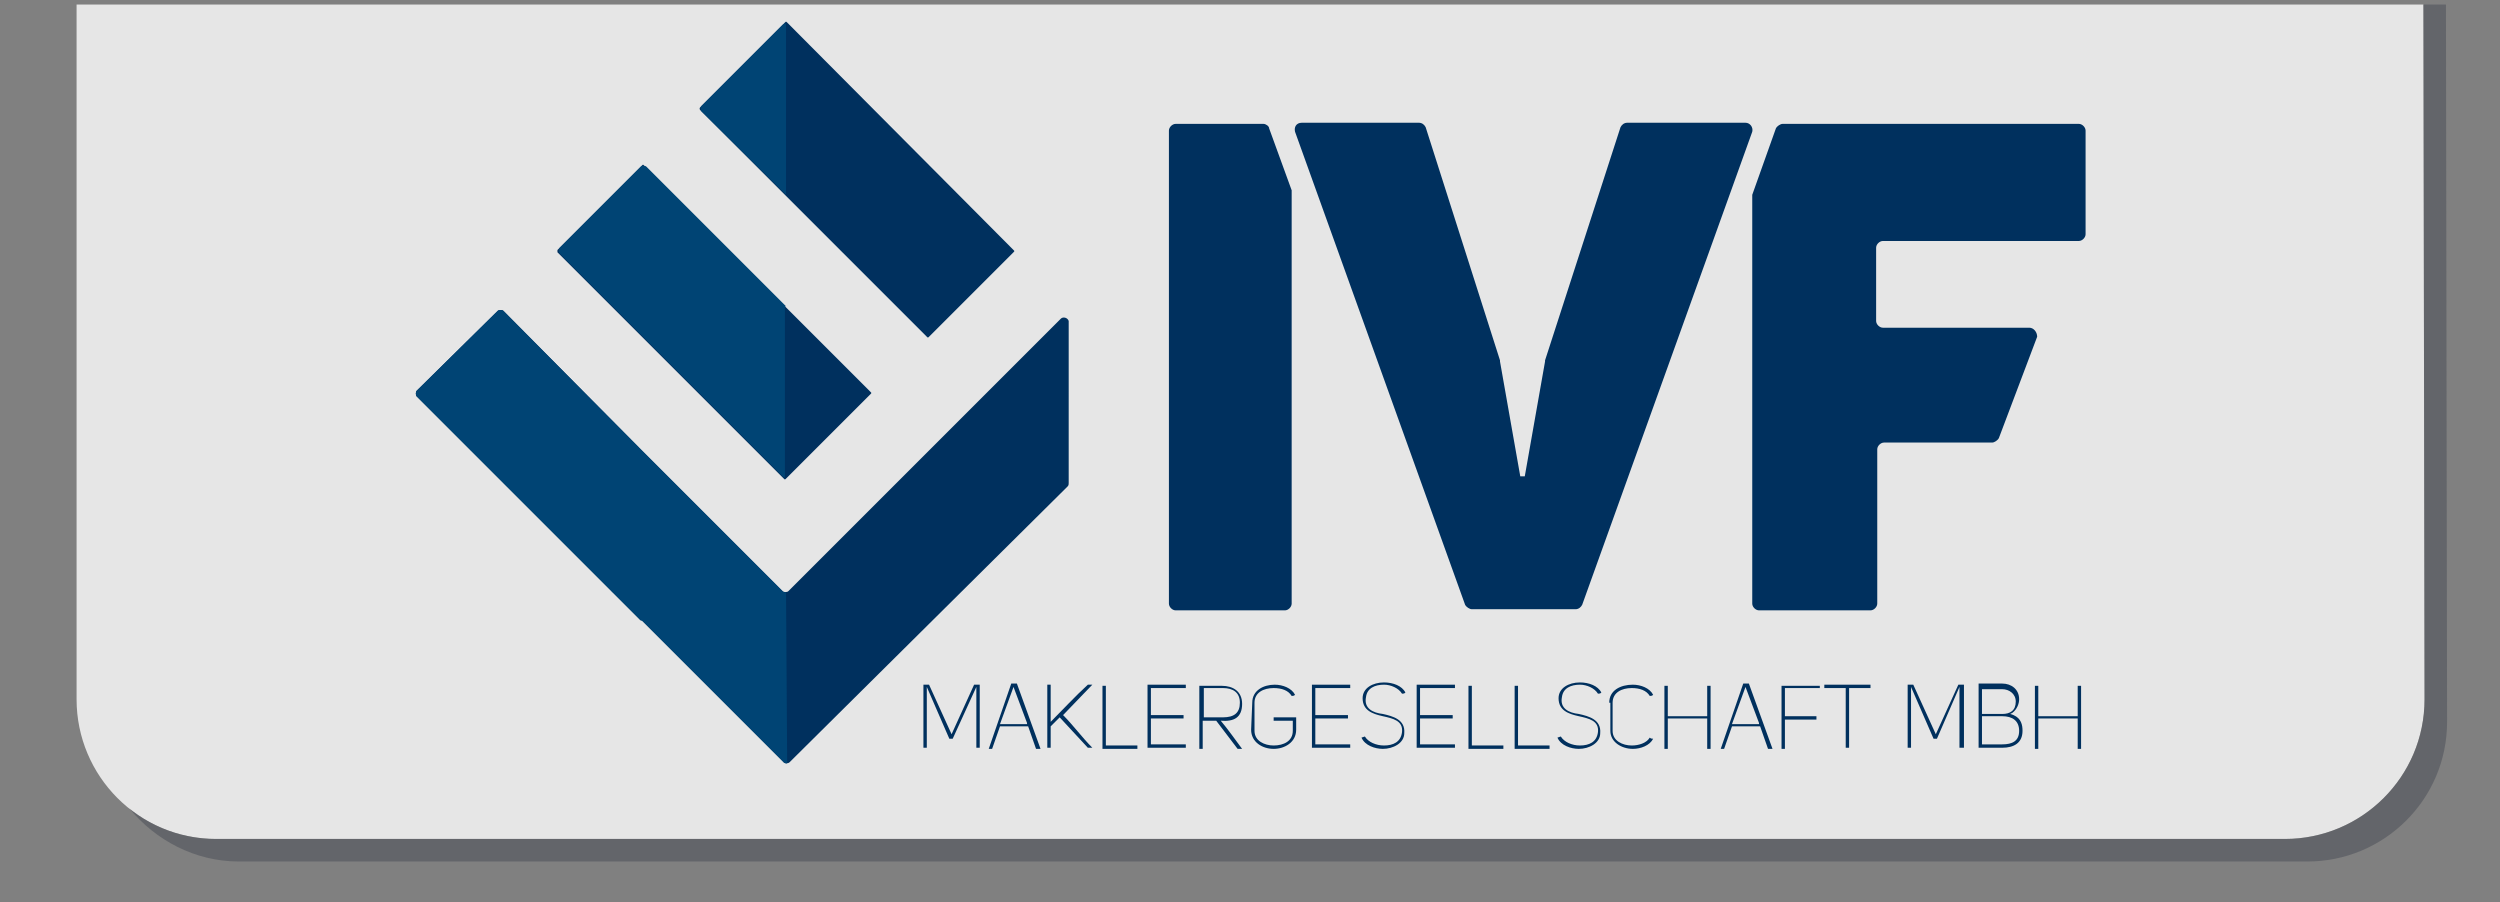
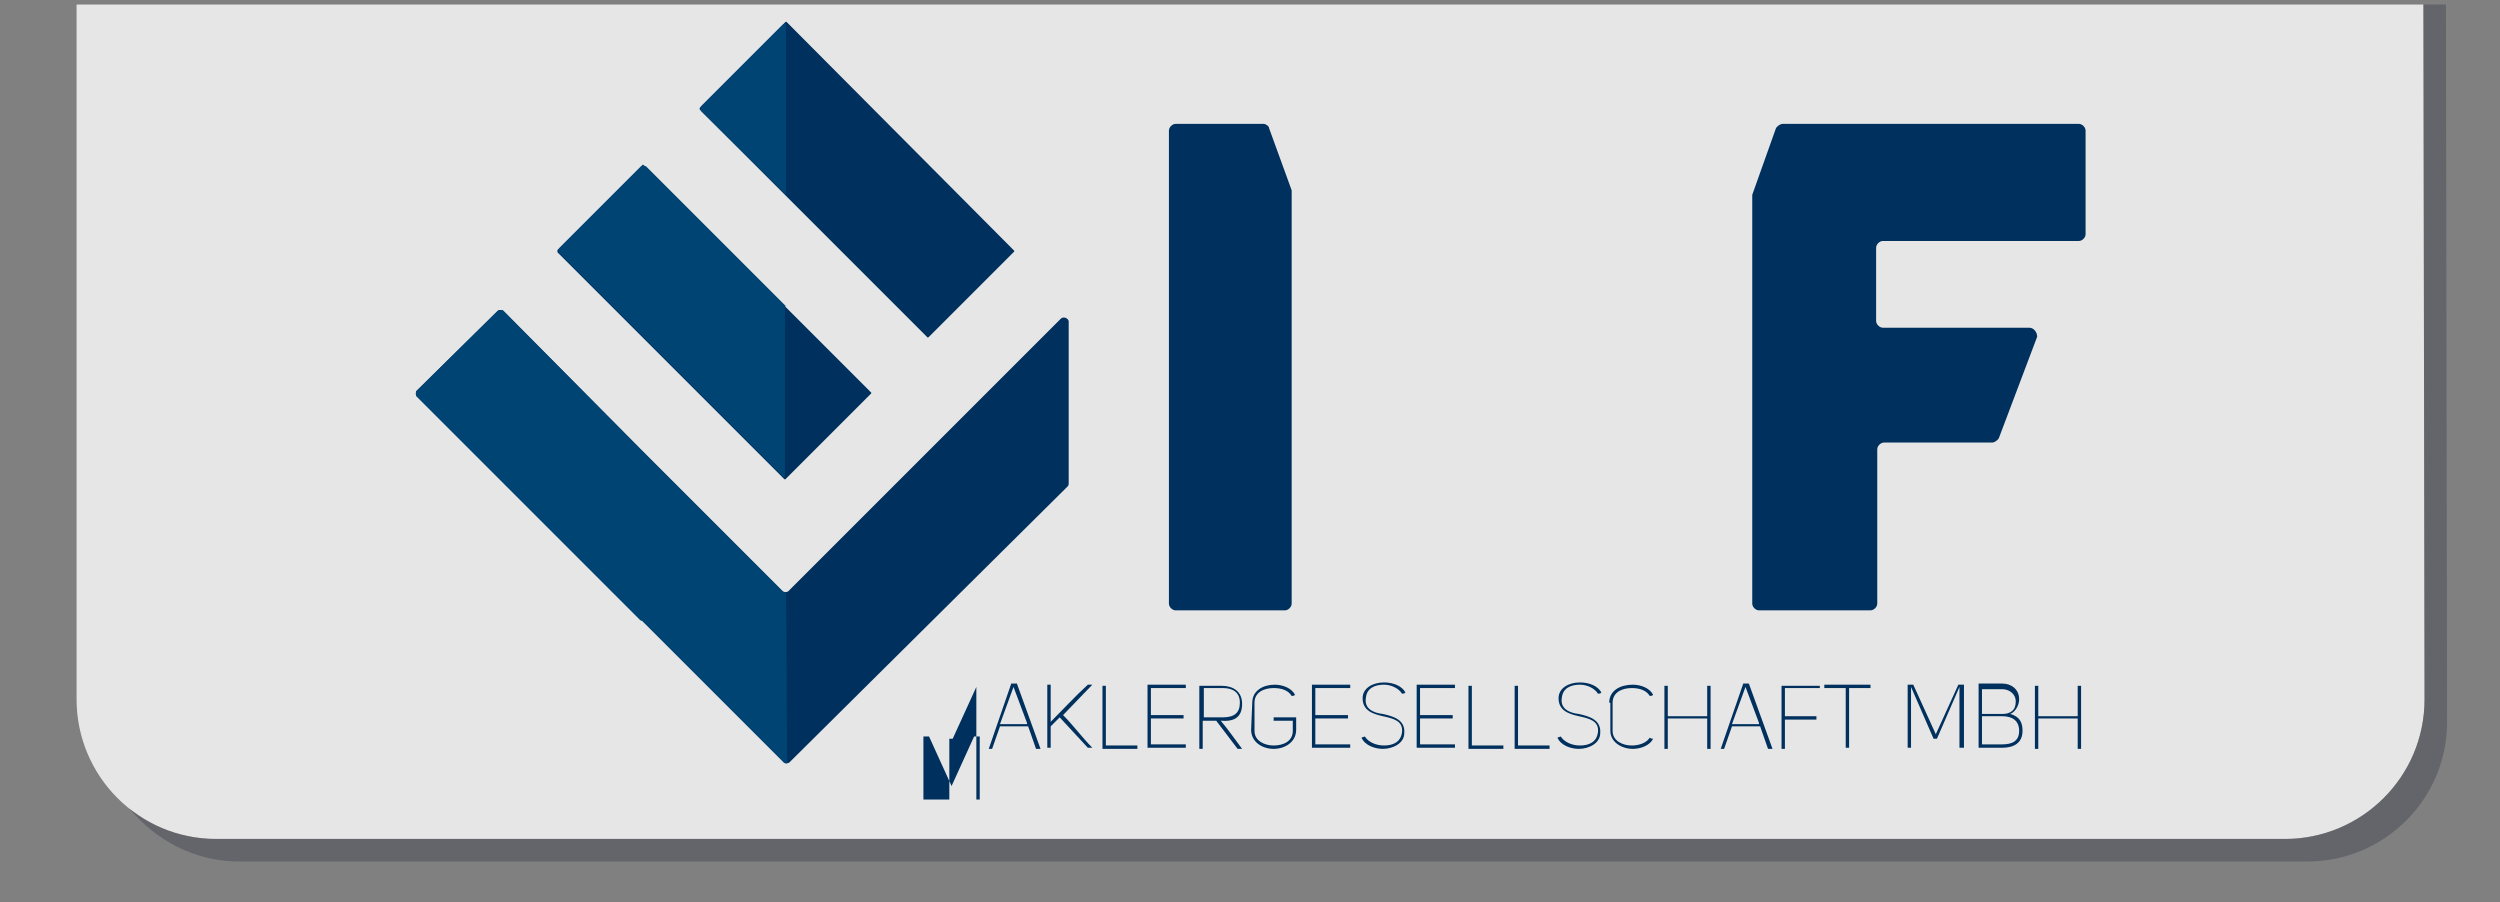
<svg xmlns="http://www.w3.org/2000/svg" version="1.1" id="Ebene_1" x="0px" y="0px" viewBox="0 0 222 80.1" style="enable-background:new 0 0 222 80.1;" xml:space="preserve">
  <rect x="0" y="0" width="222" height="80.1" fill="#808080" stroke="none" />
  <style type="text/css">
	.st0{opacity:0.8;fill:#FFFFFF;}
	.st1{opacity:0.5;fill:#464A55;enable-background:new    ;}
	.st2{fill:#00305E;}
	.st3{fill:#004474;}
</style>
  <path class="st0" d="M215.2,0.4H6.8v61.7c0,6.8,5.5,12.4,12.4,12.4h183.7c6.8,0,12.4-5.5,12.4-12.4L215.2,0.4L215.2,0.4z" />
  <path class="st1" d="M217.2,0.4h-2l0.1,61.7c0,6.9-5.6,12.4-12.4,12.4H19.2c-2.9,0-5.6-1-7.7-2.7c2.3,2.8,5.8,4.7,9.7,4.7h183.7  c6.8,0,12.4-5.5,12.4-12.4L217.2,0.4z" />
  <title>logo-white@3x</title>
  <g>
    <g>
-       <path class="st2" d="M84.6,65.6h-0.3l-2-4.6v5.4H82v-5.6h0.5l2,4.4l2-4.4H87v5.6h-0.3V61L84.6,65.6z" />
+       <path class="st2" d="M84.6,65.6h-0.3v5.4H82v-5.6h0.5l2,4.4l2-4.4H87v5.6h-0.3V61L84.6,65.6z" />
      <path class="st2" d="M89.8,60.7h0.5l2.1,5.8H92l-0.7-2h-2.5c-0.2,0.6-0.5,1.4-0.7,2h-0.3L89.8,60.7z M91.2,64.2L90,61l-1.2,3.3    h2.4V64.2z" />
      <path class="st2" d="M93,60.8h0.3v3.3c1-1,2.2-2.3,3.3-3.3H97l-2.6,2.7c0.9,0.9,1.7,2,2.6,2.9h-0.4l-2.5-2.7l-0.8,0.8v1.9H93V60.8    z" />
      <path class="st2" d="M101,66.2v0.3h-3.1v-5.6h0.3v5.3C98.2,66.2,101,66.2,101,66.2z" />
      <path class="st2" d="M105.3,61.1h-3.1v2.4h2.9v0.3h-2.9v2.3h3.1v0.3h-3.4v-5.6h3.4V61.1z" />
      <path class="st2" d="M108.4,64c0.6,0.7,1.3,1.7,1.9,2.5h-0.4L108,64h-1.2v2.5h-0.3v-5.6h2c1,0,1.8,0.5,1.8,1.6    C110.3,63.7,109.6,64.1,108.4,64L108.4,64L108.4,64z M108.6,63.7c1,0,1.5-0.4,1.5-1.3c0-0.9-0.6-1.3-1.5-1.3h-1.7v2.6H108.6z" />
      <path class="st2" d="M111.2,62.4c0-1.1,1-1.6,2-1.6c0.7,0,1.5,0.3,1.8,0.9c-0.1,0.1-0.2,0.1-0.3,0.1c-0.3-0.5-0.9-0.7-1.6-0.7    c-0.9,0-1.7,0.4-1.7,1.3v2.5c0,0.9,0.9,1.3,1.7,1.3c0.9,0,1.7-0.4,1.7-1.3V64h-1.7v-0.3h2v1.1c0,1.1-1,1.7-2,1.7s-2-0.6-2-1.7    L111.2,62.4L111.2,62.4z" />
      <path class="st2" d="M119.9,61.1h-3.1v2.4h2.9v0.3h-2.9v2.3h3.1v0.3h-3.4v-5.6h3.4V61.1z" />
      <path class="st2" d="M122.8,63.4c0.9,0.2,2,0.5,1.9,1.7c0,0.9-1,1.4-1.9,1.4c-0.7,0-1.6-0.3-1.9-1l0.3-0.1c0.3,0.5,1,0.8,1.7,0.8    c0.8,0,1.5-0.3,1.6-1.2c0.1-1-0.8-1.2-1.7-1.4c-0.9-0.2-1.8-0.5-1.8-1.6c0-0.9,0.9-1.4,1.9-1.4c0.8,0,1.6,0.3,1.9,0.9    c-0.1,0.1-0.2,0.1-0.3,0.1c-0.3-0.5-1-0.8-1.6-0.8c-0.8,0-1.5,0.3-1.6,1.1C121.1,62.9,121.9,63.3,122.8,63.4z" />
      <path class="st2" d="M129.2,61.1h-3.1v2.4h2.9v0.3h-2.9v2.3h3.1v0.3h-3.4v-5.6h3.4V61.1z" />
      <path class="st2" d="M133.5,66.2v0.3h-3.1v-5.6h0.3v5.3C130.7,66.2,133.5,66.2,133.5,66.2z" />
      <path class="st2" d="M137.6,66.2v0.3h-3.1v-5.6h0.3v5.3C134.8,66.2,137.6,66.2,137.6,66.2z" />
      <path class="st2" d="M140.2,63.4c0.9,0.2,2,0.5,1.9,1.7c0,0.9-1,1.4-1.9,1.4c-0.7,0-1.6-0.3-1.9-1l0.3-0.1c0.3,0.5,1,0.8,1.7,0.8    c0.8,0,1.5-0.3,1.6-1.2c0.1-1-0.8-1.2-1.7-1.4s-1.8-0.5-1.8-1.6c0-0.9,0.9-1.4,1.9-1.4c0.8,0,1.6,0.3,1.9,0.9    c-0.1,0.1-0.2,0.1-0.3,0.1c-0.3-0.5-1-0.8-1.6-0.8c-0.8,0-1.5,0.3-1.6,1.1C138.5,62.9,139.3,63.3,140.2,63.4z" />
      <path class="st2" d="M142.9,62.4c0-1.1,1-1.6,2.1-1.6c0.7,0,1.5,0.3,1.8,0.9c-0.1,0.1-0.2,0.1-0.3,0.1c-0.3-0.5-0.9-0.7-1.6-0.7    c-0.9,0-1.7,0.4-1.7,1.3v2.5c0,0.9,0.9,1.3,1.7,1.3c0.6,0,1.3-0.2,1.6-0.7c0.1,0.1,0.2,0.1,0.3,0.1c-0.3,0.6-1.1,0.9-1.8,0.9    c-1,0-2-0.6-2-1.6v-2.5H142.9z" />
      <path class="st2" d="M151.6,63.8h-3.5v2.7h-0.3v-5.6h0.3v2.7h3.5v-2.7h0.3v5.6h-0.3V63.8z" />
      <path class="st2" d="M154.8,60.7h0.5l2.1,5.8H157l-0.7-2h-2.5c-0.2,0.6-0.5,1.4-0.7,2h-0.3L154.8,60.7z M156.2,64.2L155,61    l-1.2,3.3h2.4V64.2z" />
      <path class="st2" d="M161.6,60.8v0.3h-3.1v2.5h2.8v0.3h-2.8v2.6h-0.3v-5.6h3.4V60.8z" />
      <path class="st2" d="M162,60.8h4.1v0.3h-1.9v5.3h-0.3v-5.3H162V60.8z" />
      <path class="st2" d="M172,65.6h-0.3l-2-4.6v5.4h-0.3v-5.6h0.5l2,4.4l2-4.4h0.5v5.6H174V61L172,65.6z" />
      <path class="st2" d="M178.8,63.5c0.7,0.3,0.8,0.9,0.8,1.4c0,1.1-0.8,1.5-1.8,1.5h-2.1v-5.7h2.1c0.8,0,1.5,0.5,1.5,1.4    c0,0.4-0.2,0.9-0.6,1.2l-0.2,0.1L178.8,63.5z M176,63.4h1.8c0.7,0,1.2-0.3,1.2-1.1c0-0.7-0.6-1.1-1.2-1.1H176V63.4z M176,63.6v2.5    h1.8c0.9,0,1.5-0.3,1.5-1.2c0-0.9-0.6-1.3-1.5-1.3C177.8,63.6,176,63.6,176,63.6z" />
      <path class="st2" d="M184.5,63.8H181v2.7h-0.3v-5.6h0.3v2.7h3.5v-2.7h0.3v5.6h-0.3V63.8z" />
    </g>
    <g>
      <path class="st2" d="M112.2,11h-7.8c-0.3,0-0.6,0.3-0.6,0.6v42c0,0.3,0.3,0.6,0.6,0.6h9.7c0.3,0,0.6-0.3,0.6-0.6V17.1    c0-0.1,0-0.1,0-0.2l-2-5.5C112.7,11.2,112.4,11,112.2,11z" />
-       <path class="st2" d="M135.4,42.3l1.8-10.2V32l6.7-20.7c0.1-0.2,0.3-0.4,0.6-0.4H155c0.4,0,0.7,0.4,0.6,0.8l-15.1,42    c-0.1,0.2-0.3,0.4-0.6,0.4h-9.2c-0.2,0-0.5-0.2-0.6-0.4l-15.1-42c-0.1-0.4,0.1-0.8,0.6-0.8H126c0.3,0,0.5,0.2,0.6,0.4l6.6,20.7    v0.1l1.8,10.2C135,42.3,135.4,42.3,135.4,42.3z" />
      <path class="st2" d="M180.2,29.1h-13c-0.3,0-0.6-0.3-0.6-0.6V22c0-0.3,0.3-0.6,0.6-0.6h17.4c0.3,0,0.6-0.3,0.6-0.6v-9.2    c0-0.3-0.3-0.6-0.6-0.6h-26.3c-0.2,0-0.5,0.2-0.6,0.4l-2.1,5.9c0,0.1,0,0.1,0,0.2v36.1c0,0.3,0.3,0.6,0.6,0.6h9.9    c0.3,0,0.6-0.3,0.6-0.6V39.9c0-0.3,0.3-0.6,0.6-0.6h9.6c0.2,0,0.5-0.2,0.6-0.4l3.4-9C180.9,29.5,180.6,29.1,180.2,29.1z" />
    </g>
    <g>
      <path class="st2" d="M62.2,9.5L69.7,2c0.1-0.1,0.1-0.1,0.2,0L90,22.2c0.1,0.1,0.1,0.1,0,0.2l-7.5,7.5c-0.1,0.1-0.1,0.1-0.2,0    L62.2,9.8C62.1,9.7,62.1,9.6,62.2,9.5z" />
      <path class="st2" d="M49.5,22.2l7.5-7.5c0.1-0.1,0.1-0.1,0.2,0l20.1,20.1c0.1,0.1,0.1,0.1,0,0.2l-7.5,7.5c-0.1,0.1-0.1,0.1-0.2,0    L49.5,22.4C49.5,22.3,49.5,22.2,49.5,22.2z" />
      <path class="st3" d="M69.8,27.2L57.4,14.8c-0.1-0.1-0.4-0.1-0.5,0L49.7,22c-0.1,0.1-0.1,0.4,0,0.5l19.8,19.8    c0.1,0.1,0.2,0.1,0.2,0.1V27.2H69.8z" />
      <path class="st2" d="M94.2,28.3L70,52.5c-0.1,0.1-0.4,0.1-0.5,0L57,40l0,0L44.7,27.6c-0.1-0.1-0.4-0.1-0.5,0L37,34.7    c-0.1,0.1-0.1,0.4,0,0.5L56.8,55c0.1,0.1,0.1,0.1,0.2,0.1l12.6,12.6c0.1,0.1,0.4,0.1,0.5,0l24.7-24.5c0.1-0.1,0.1-0.2,0.1-0.3    V28.5C94.8,28.2,94.4,28.1,94.2,28.3z" />
      <path class="st3" d="M69.8,17.3V2.1c-0.1,0-0.2,0-0.3,0.1l-7.2,7.2c-0.1,0.1-0.1,0.4,0,0.5L69.8,17.3z" />
      <path class="st3" d="M69.8,52.6c-0.1,0-0.2,0-0.3-0.1L57,40l0,0L44.7,27.6c-0.1-0.1-0.4-0.1-0.5,0L37,34.7c-0.1,0.1-0.1,0.4,0,0.5    L56.8,55c0.1,0.1,0.1,0.1,0.2,0.1l12.6,12.6c0.1,0.1,0.2,0.1,0.3,0.1L69.8,52.6L69.8,52.6z" />
    </g>
  </g>
</svg>